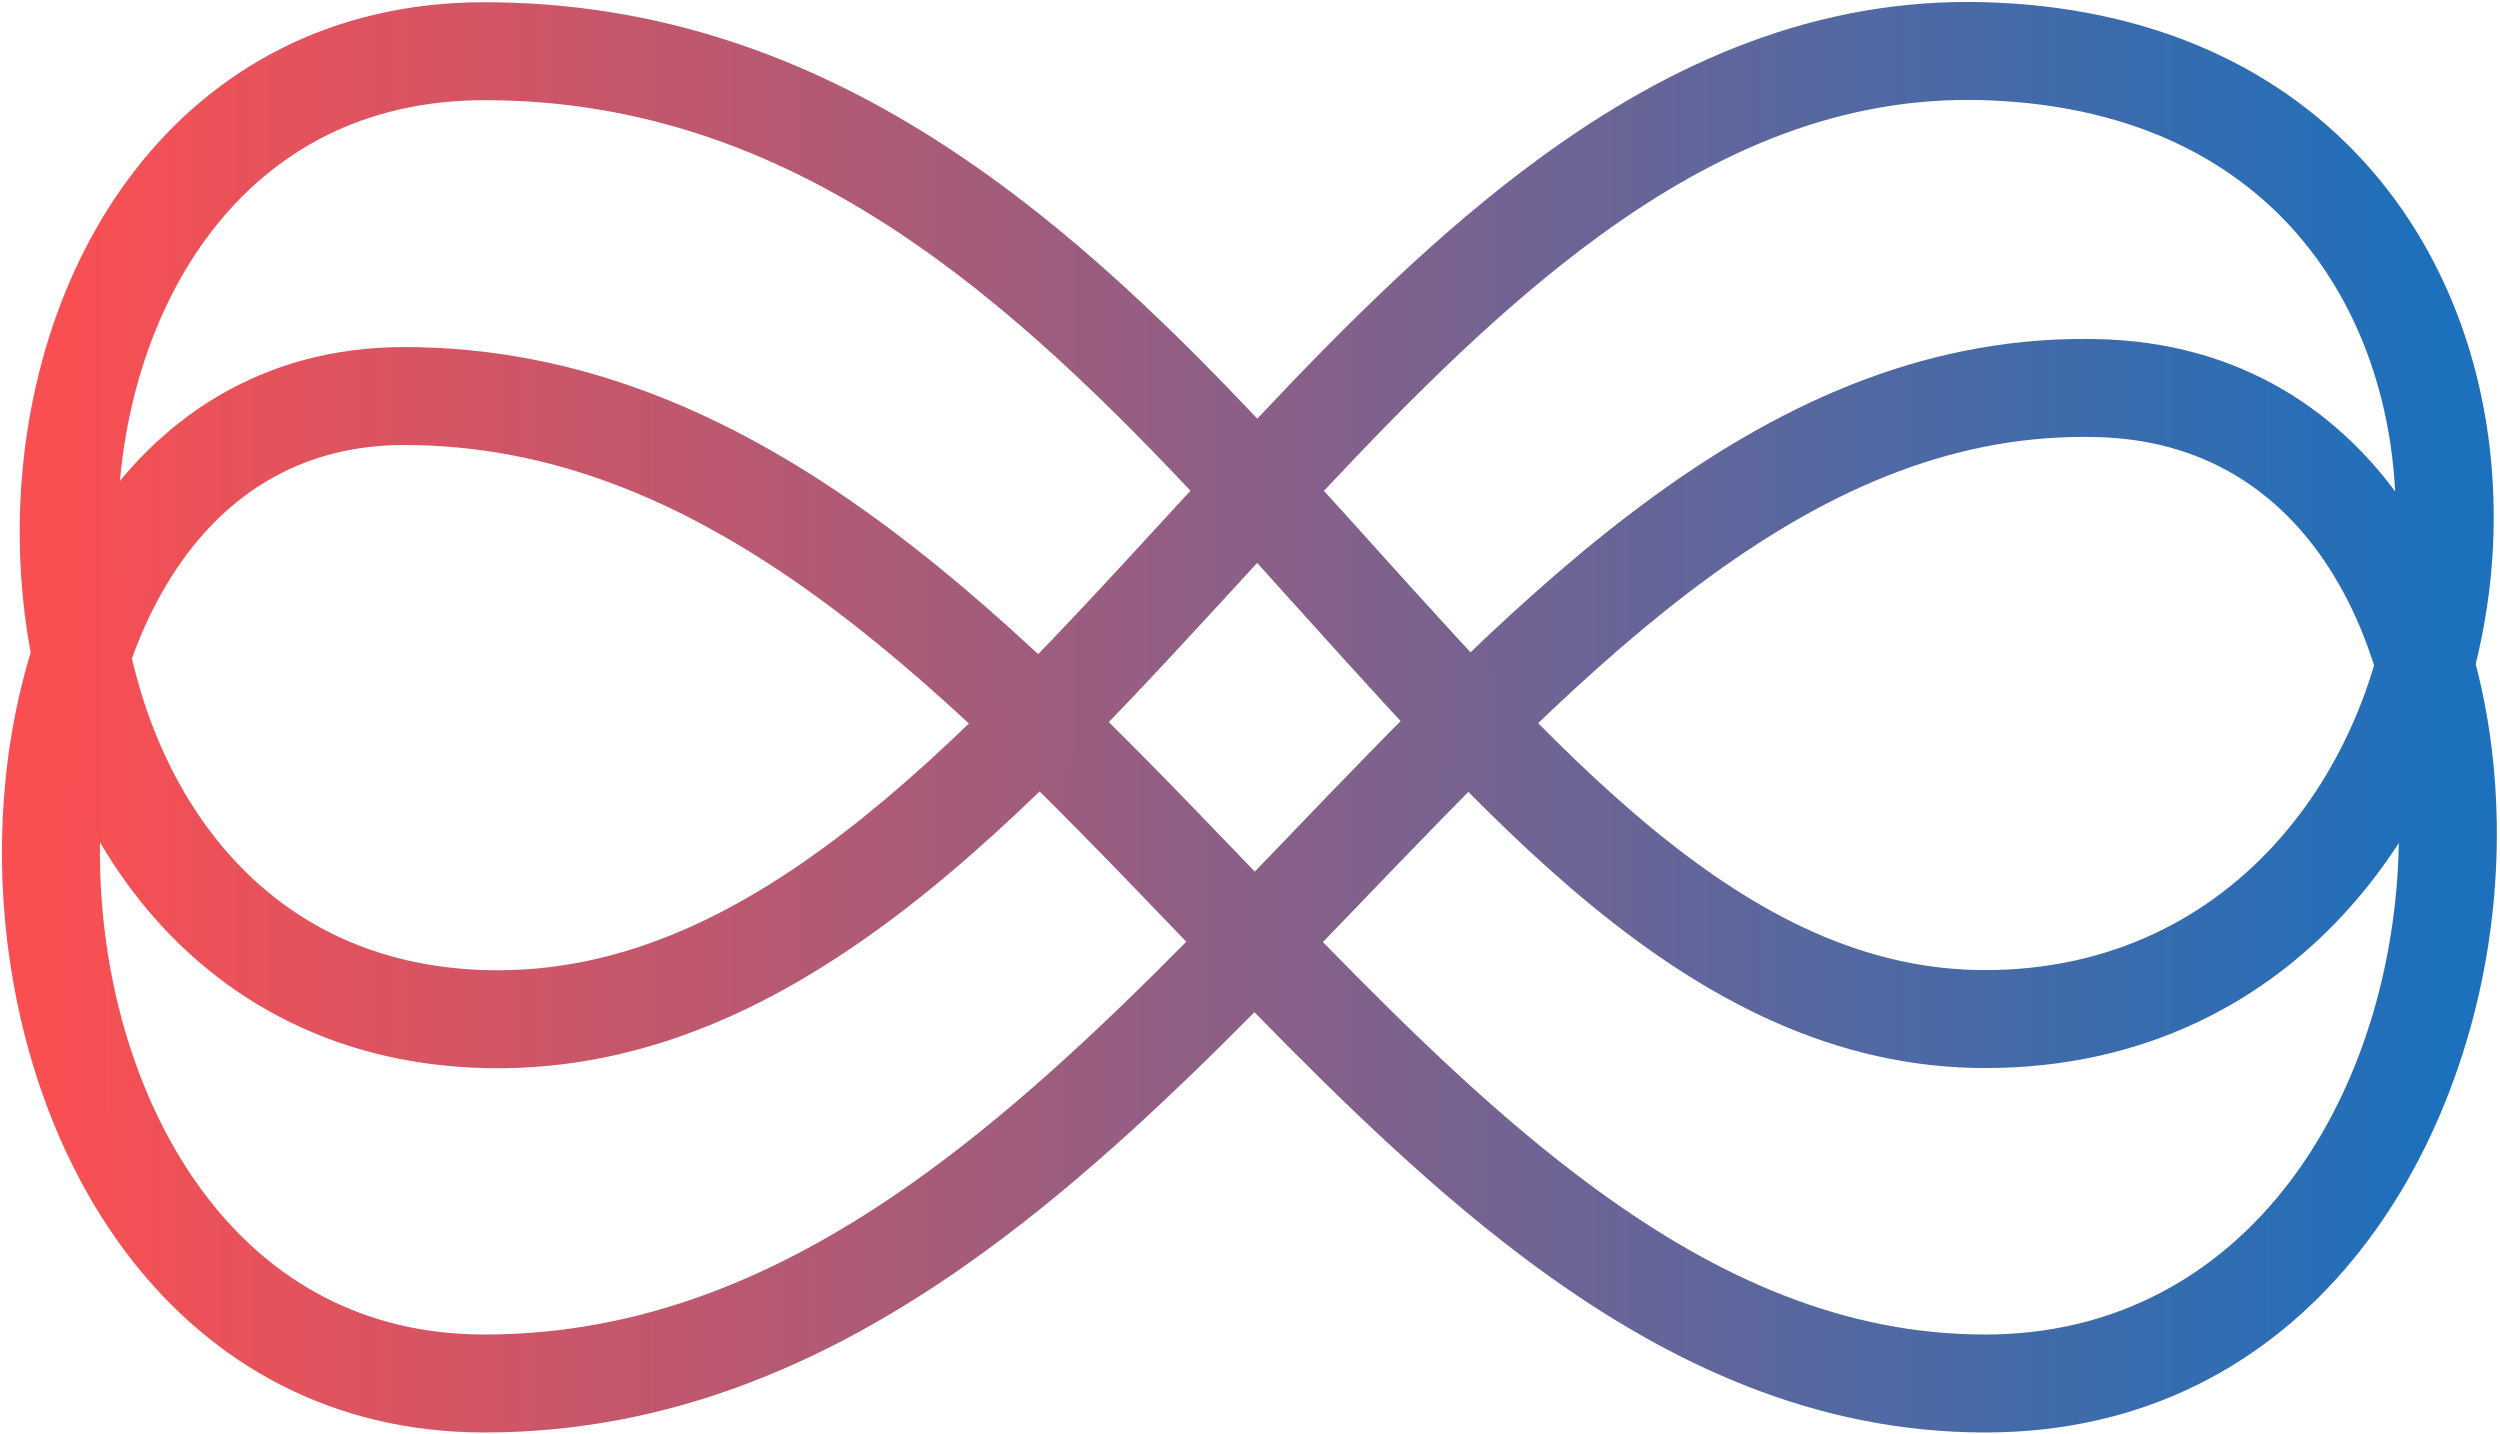
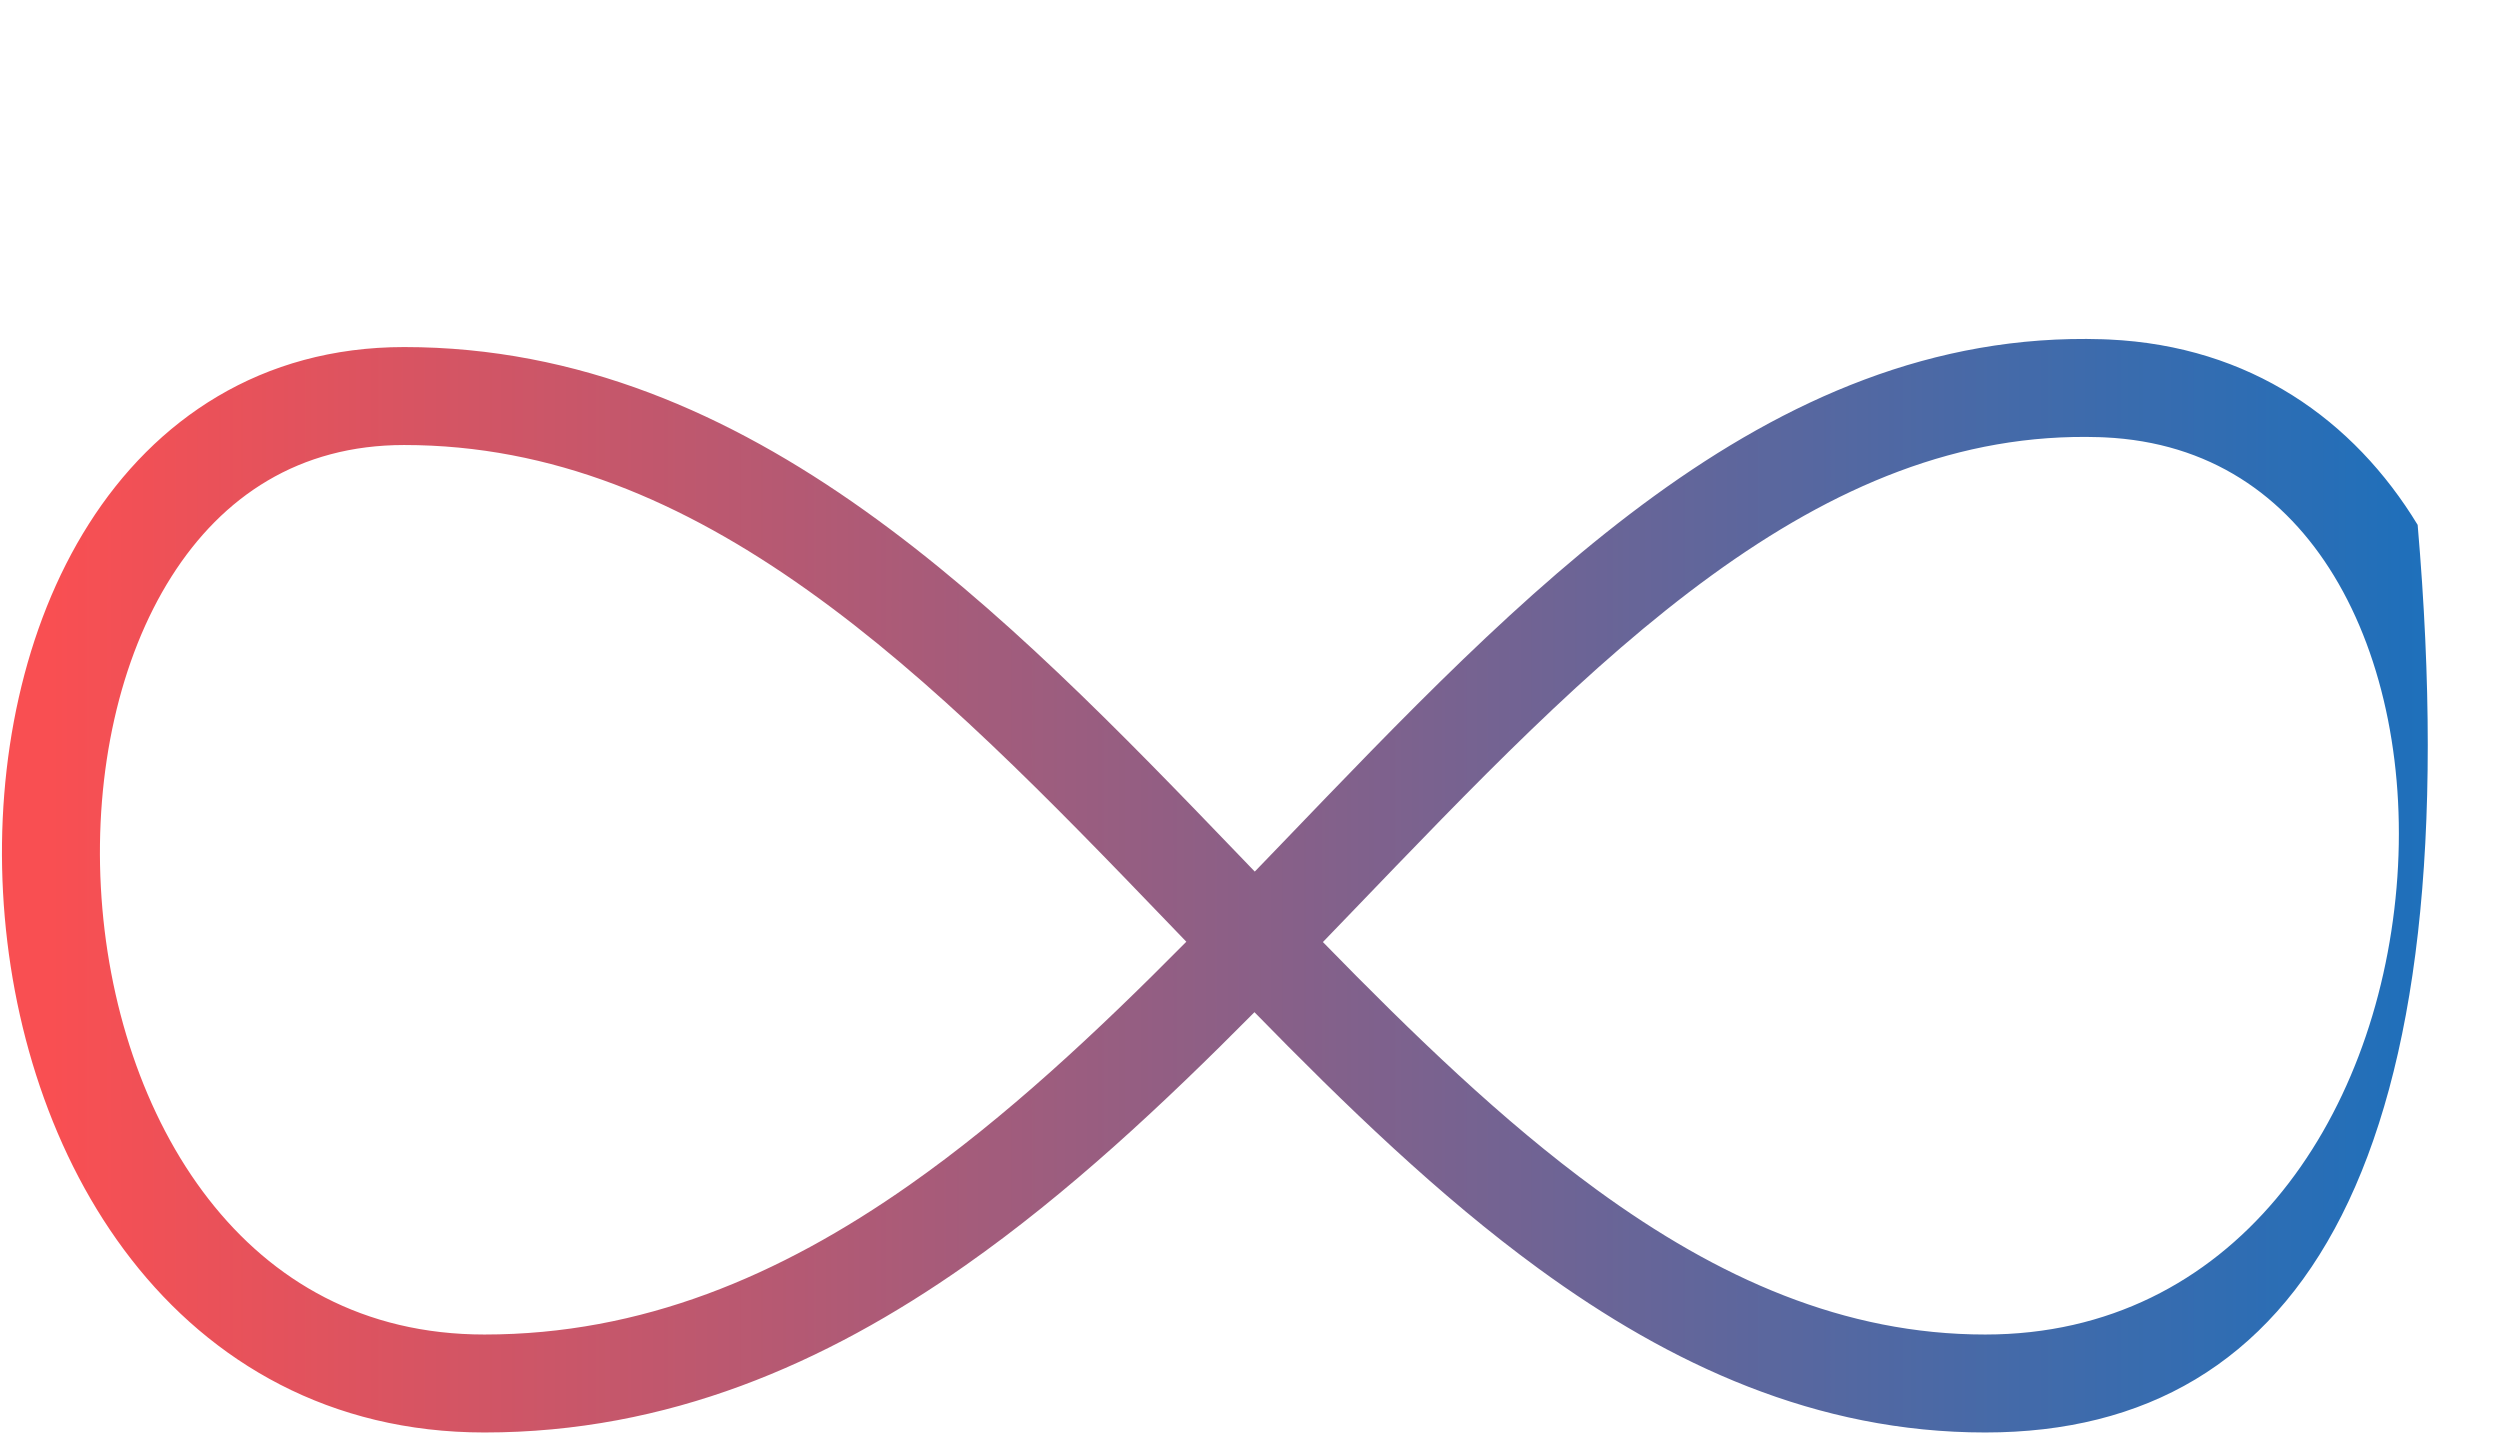
<svg xmlns="http://www.w3.org/2000/svg" width="638" height="366" viewBox="0 0 638 366" fill="none">
-   <path d="M422.16 126.575C455.972 102.037 493.315 85.235 536.519 86.575L538.243 86.642C574.306 88.318 600.713 107.187 616.986 133.95C633.254 160.703 639.383 195.12 636.51 228.636C630.828 294.916 588.287 365.569 506.631 365.569C463.586 365.569 426.359 348.338 392.717 323.793C367.298 305.247 343.365 282.091 320.137 258.31C296.894 281.767 272.58 304.538 246.375 322.925C210.524 348.081 170.418 365.569 123.631 365.569C84.269 365.569 54.017 347.726 33.502 321.373C13.238 295.341 2.568 261.24 0.773 227.738C-1.019 194.274 5.973 160.048 22.653 133.749C39.604 107.024 66.65 88.569 103.131 88.569C147.681 88.569 186.089 105.692 220.612 130.259C254.929 154.679 286.217 187.064 316.351 218.406C317.642 219.749 318.931 221.09 320.218 222.428C322.42 220.147 324.624 217.861 326.829 215.568C357.423 183.76 388.578 150.946 422.16 126.575ZM103.131 113.569C76.362 113.569 56.783 126.614 43.765 147.139C30.476 168.09 24.156 196.864 25.738 226.4C27.319 255.898 36.712 284.798 53.23 306.016C69.496 326.912 92.743 340.569 123.631 340.569C163.737 340.569 198.903 325.695 232.016 302.461C256.696 285.143 279.833 263.479 302.752 240.331C301.276 238.795 299.8 237.263 298.328 235.732C267.892 204.074 238.2 173.459 206.118 150.629C174.243 127.946 140.831 113.569 103.131 113.569ZM535.743 111.563C499.997 110.455 468.024 124.18 436.844 146.808C405.434 169.603 375.917 200.595 344.848 232.898C342.444 235.397 340.029 237.902 337.606 240.412C360.666 264.032 383.463 286.094 407.451 303.596C438.569 326.3 470.704 340.569 506.631 340.569C569.772 340.569 606.481 286.222 611.601 226.502C614.128 197.018 608.544 168.185 595.625 146.939C583.168 126.452 563.91 112.848 537.029 111.613L535.743 111.563Z" fill="url(#paint0_linear_11_88)" />
-   <path d="M393.344 40.057C426.624 15.813 463.858 -0.763 507.019 0.575L509.126 0.652C553.203 2.524 586.004 19.898 607.328 45.934C628.773 72.12 637.765 106.017 636.229 139.097C633.183 204.687 587.694 272.569 506.631 272.569C468.213 272.569 435.628 255.234 406.238 231.144C377.074 207.239 349.61 175.415 321.996 144.967C321.603 144.533 321.209 144.1 320.815 143.666C320.501 144.008 320.187 144.35 319.872 144.691C291.235 175.858 261.934 208.237 230.476 232.39C199.328 256.304 164.843 273.14 125.181 272.603L123.288 272.564C83.695 271.48 53.637 253.584 33.809 227.37C14.221 201.473 4.895 167.919 5.026 135.057C5.156 102.201 14.745 68.871 34.447 43.456C54.407 17.708 84.447 0.569 123.631 0.569C208.941 0.569 269.506 52.422 320.855 106.851C343.729 82.515 367.628 58.79 393.344 40.057ZM123.631 25.569C92.566 25.569 69.675 38.819 54.206 58.773C38.478 79.061 30.139 106.75 30.026 135.156C29.913 163.556 38.028 191.508 53.747 212.289C69.226 232.753 92.344 246.708 123.973 247.574L125.496 247.605C157.438 248.042 186.522 234.618 215.251 212.56C244.621 190.01 272.34 159.471 301.464 127.775C302.243 126.928 303.023 126.081 303.803 125.232C252.918 71.206 198.691 25.569 123.631 25.569ZM506.244 25.563C470.454 24.454 438.588 38.029 408.065 60.264C383.701 78.012 360.779 100.833 337.868 125.262C338.752 126.234 339.635 127.203 340.515 128.173C368.902 159.474 394.75 189.401 422.086 211.809C449.196 234.03 476.3 247.569 506.631 247.569C570.366 247.569 608.627 194.549 611.256 137.937C612.558 109.917 604.869 82.389 587.987 61.774C571.581 41.743 545.678 27.22 508.044 25.629L506.244 25.563Z" fill="url(#paint1_linear_11_88)" />
+   <path d="M422.16 126.575C455.972 102.037 493.315 85.235 536.519 86.575L538.243 86.642C574.306 88.318 600.713 107.187 616.986 133.95C630.828 294.916 588.287 365.569 506.631 365.569C463.586 365.569 426.359 348.338 392.717 323.793C367.298 305.247 343.365 282.091 320.137 258.31C296.894 281.767 272.58 304.538 246.375 322.925C210.524 348.081 170.418 365.569 123.631 365.569C84.269 365.569 54.017 347.726 33.502 321.373C13.238 295.341 2.568 261.24 0.773 227.738C-1.019 194.274 5.973 160.048 22.653 133.749C39.604 107.024 66.65 88.569 103.131 88.569C147.681 88.569 186.089 105.692 220.612 130.259C254.929 154.679 286.217 187.064 316.351 218.406C317.642 219.749 318.931 221.09 320.218 222.428C322.42 220.147 324.624 217.861 326.829 215.568C357.423 183.76 388.578 150.946 422.16 126.575ZM103.131 113.569C76.362 113.569 56.783 126.614 43.765 147.139C30.476 168.09 24.156 196.864 25.738 226.4C27.319 255.898 36.712 284.798 53.23 306.016C69.496 326.912 92.743 340.569 123.631 340.569C163.737 340.569 198.903 325.695 232.016 302.461C256.696 285.143 279.833 263.479 302.752 240.331C301.276 238.795 299.8 237.263 298.328 235.732C267.892 204.074 238.2 173.459 206.118 150.629C174.243 127.946 140.831 113.569 103.131 113.569ZM535.743 111.563C499.997 110.455 468.024 124.18 436.844 146.808C405.434 169.603 375.917 200.595 344.848 232.898C342.444 235.397 340.029 237.902 337.606 240.412C360.666 264.032 383.463 286.094 407.451 303.596C438.569 326.3 470.704 340.569 506.631 340.569C569.772 340.569 606.481 286.222 611.601 226.502C614.128 197.018 608.544 168.185 595.625 146.939C583.168 126.452 563.91 112.848 537.029 111.613L535.743 111.563Z" fill="url(#paint0_linear_11_88)" />
  <defs>
    <linearGradient id="paint0_linear_11_88" x1="13" y1="226.035" x2="624.693" y2="226.035" gradientUnits="userSpaceOnUse">
      <stop stop-color="#F94F52" />
      <stop offset="1" stop-color="#1C70BC" />
    </linearGradient>
    <linearGradient id="paint1_linear_11_88" x1="17.525" y1="136.558" x2="623.897" y2="136.558" gradientUnits="userSpaceOnUse">
      <stop stop-color="#F94F52" />
      <stop offset="1" stop-color="#1C70BC" />
    </linearGradient>
  </defs>
</svg>